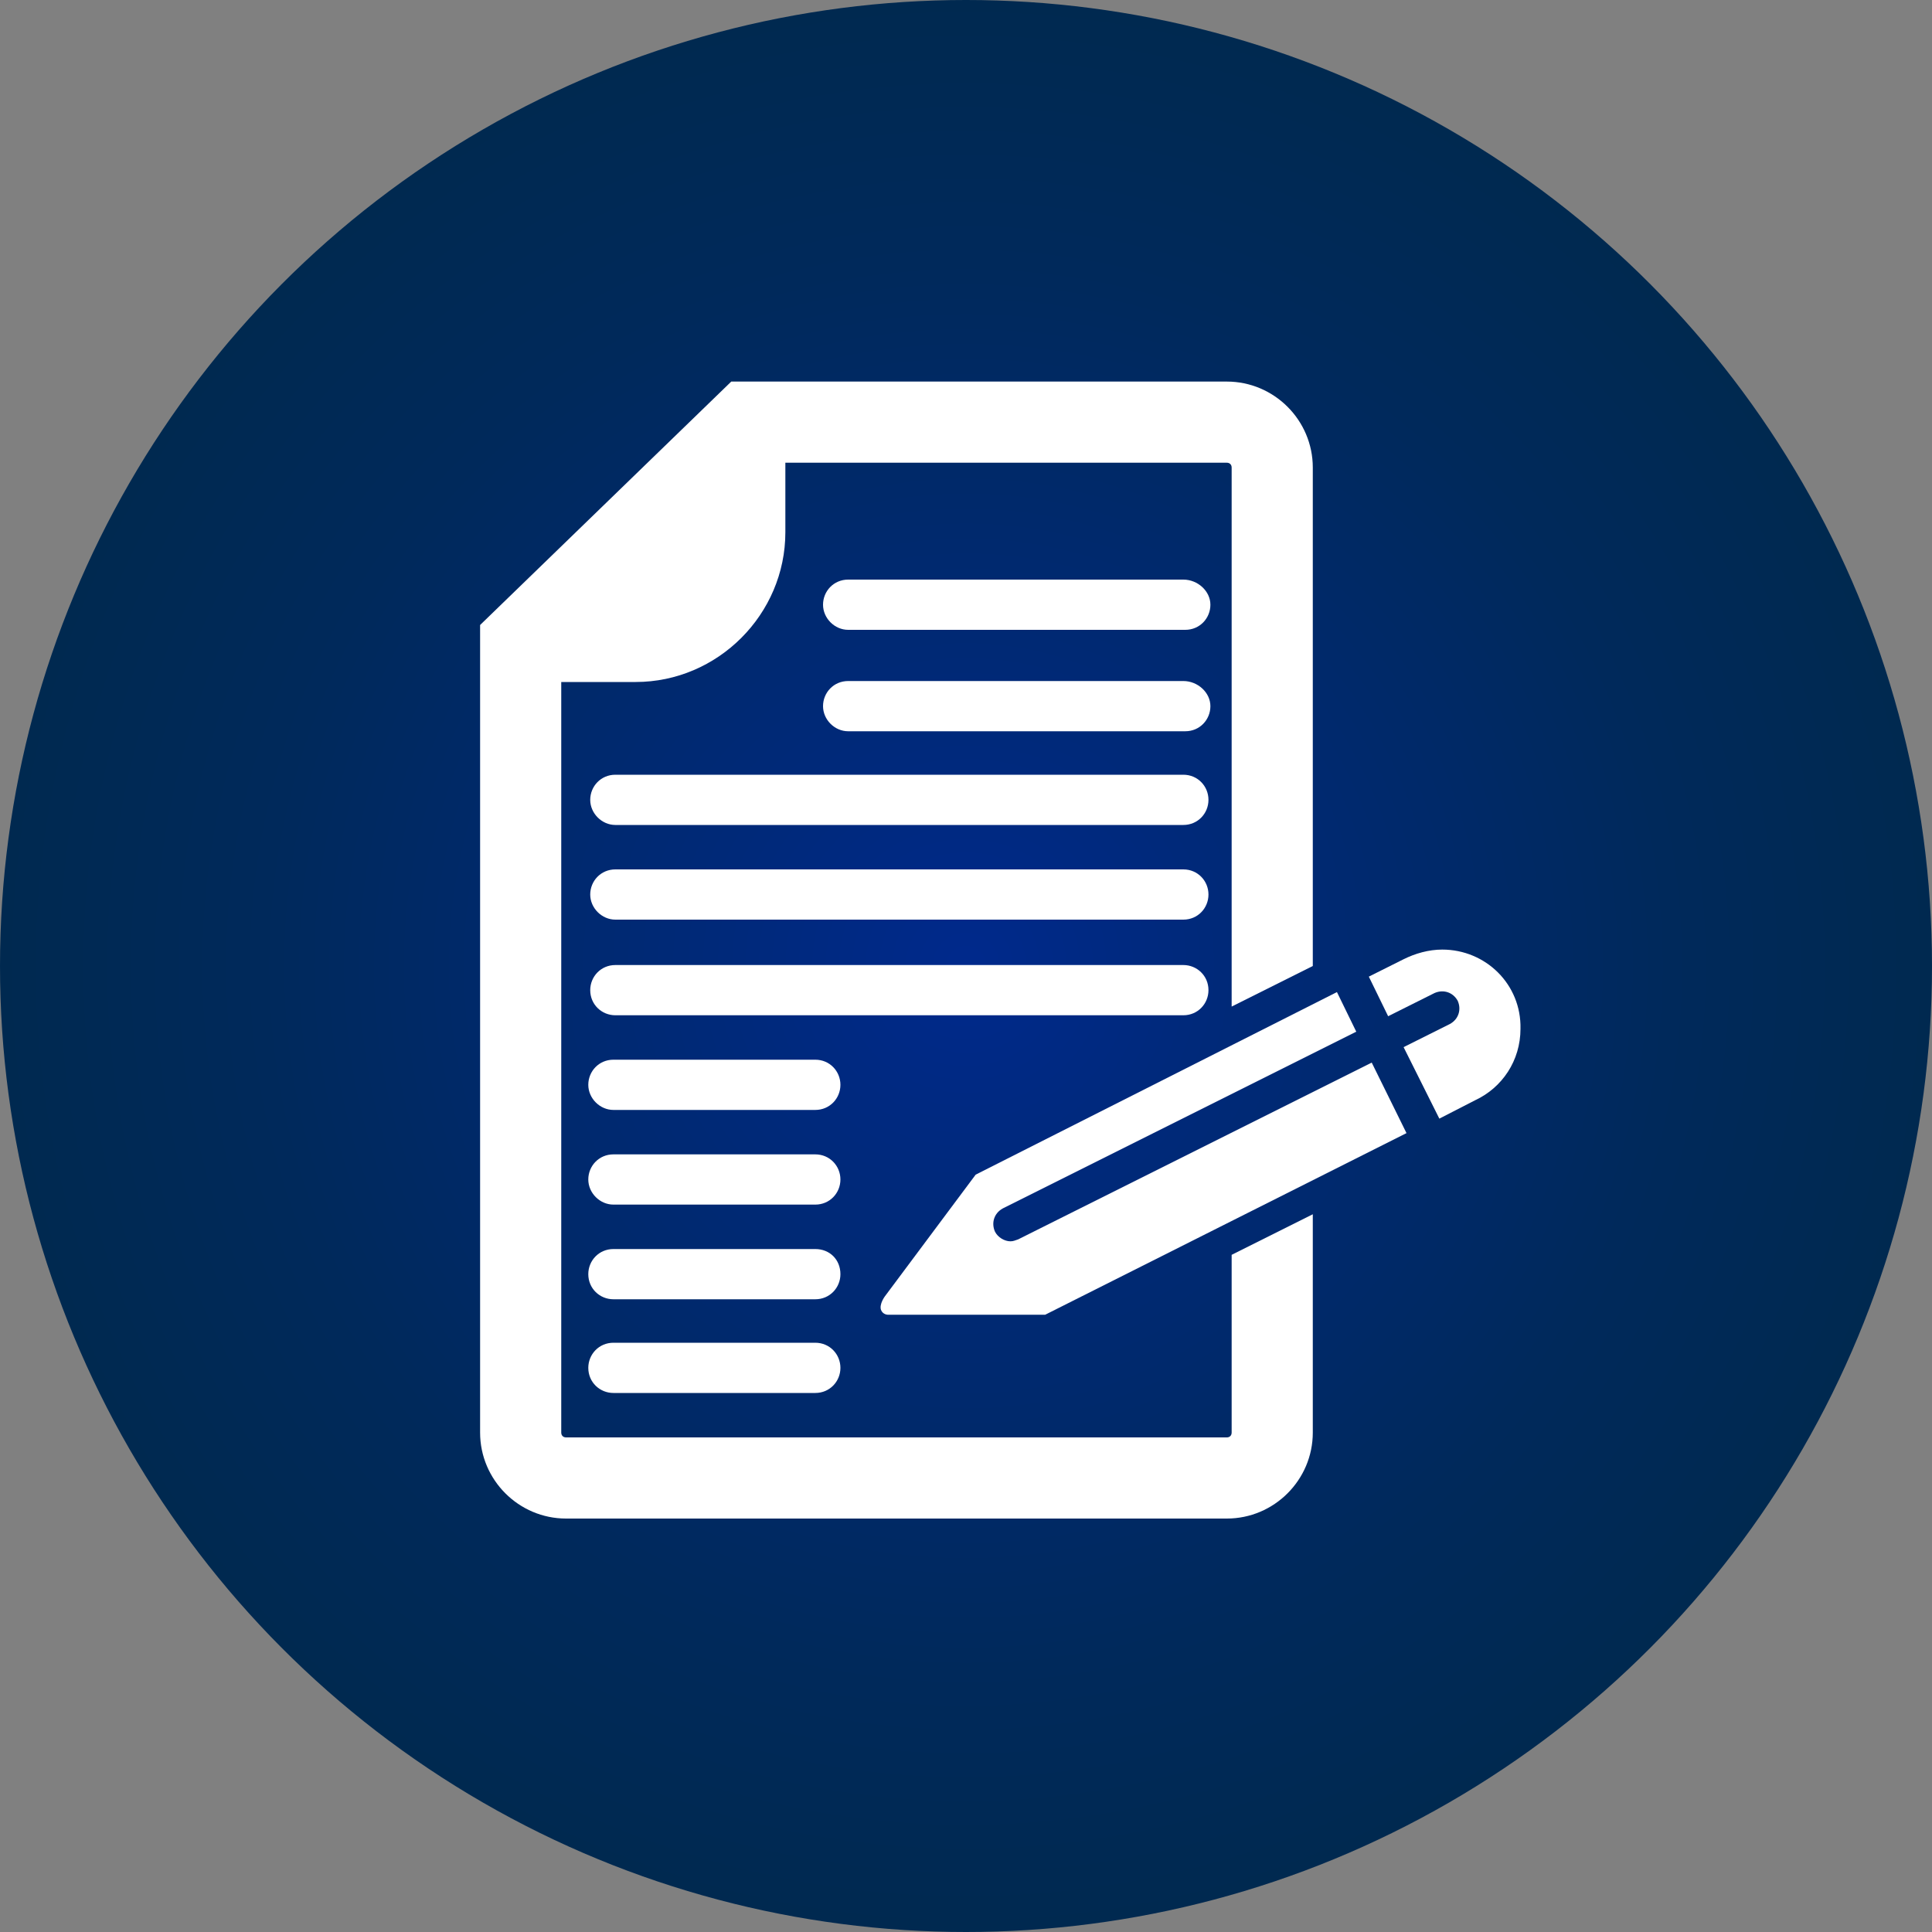
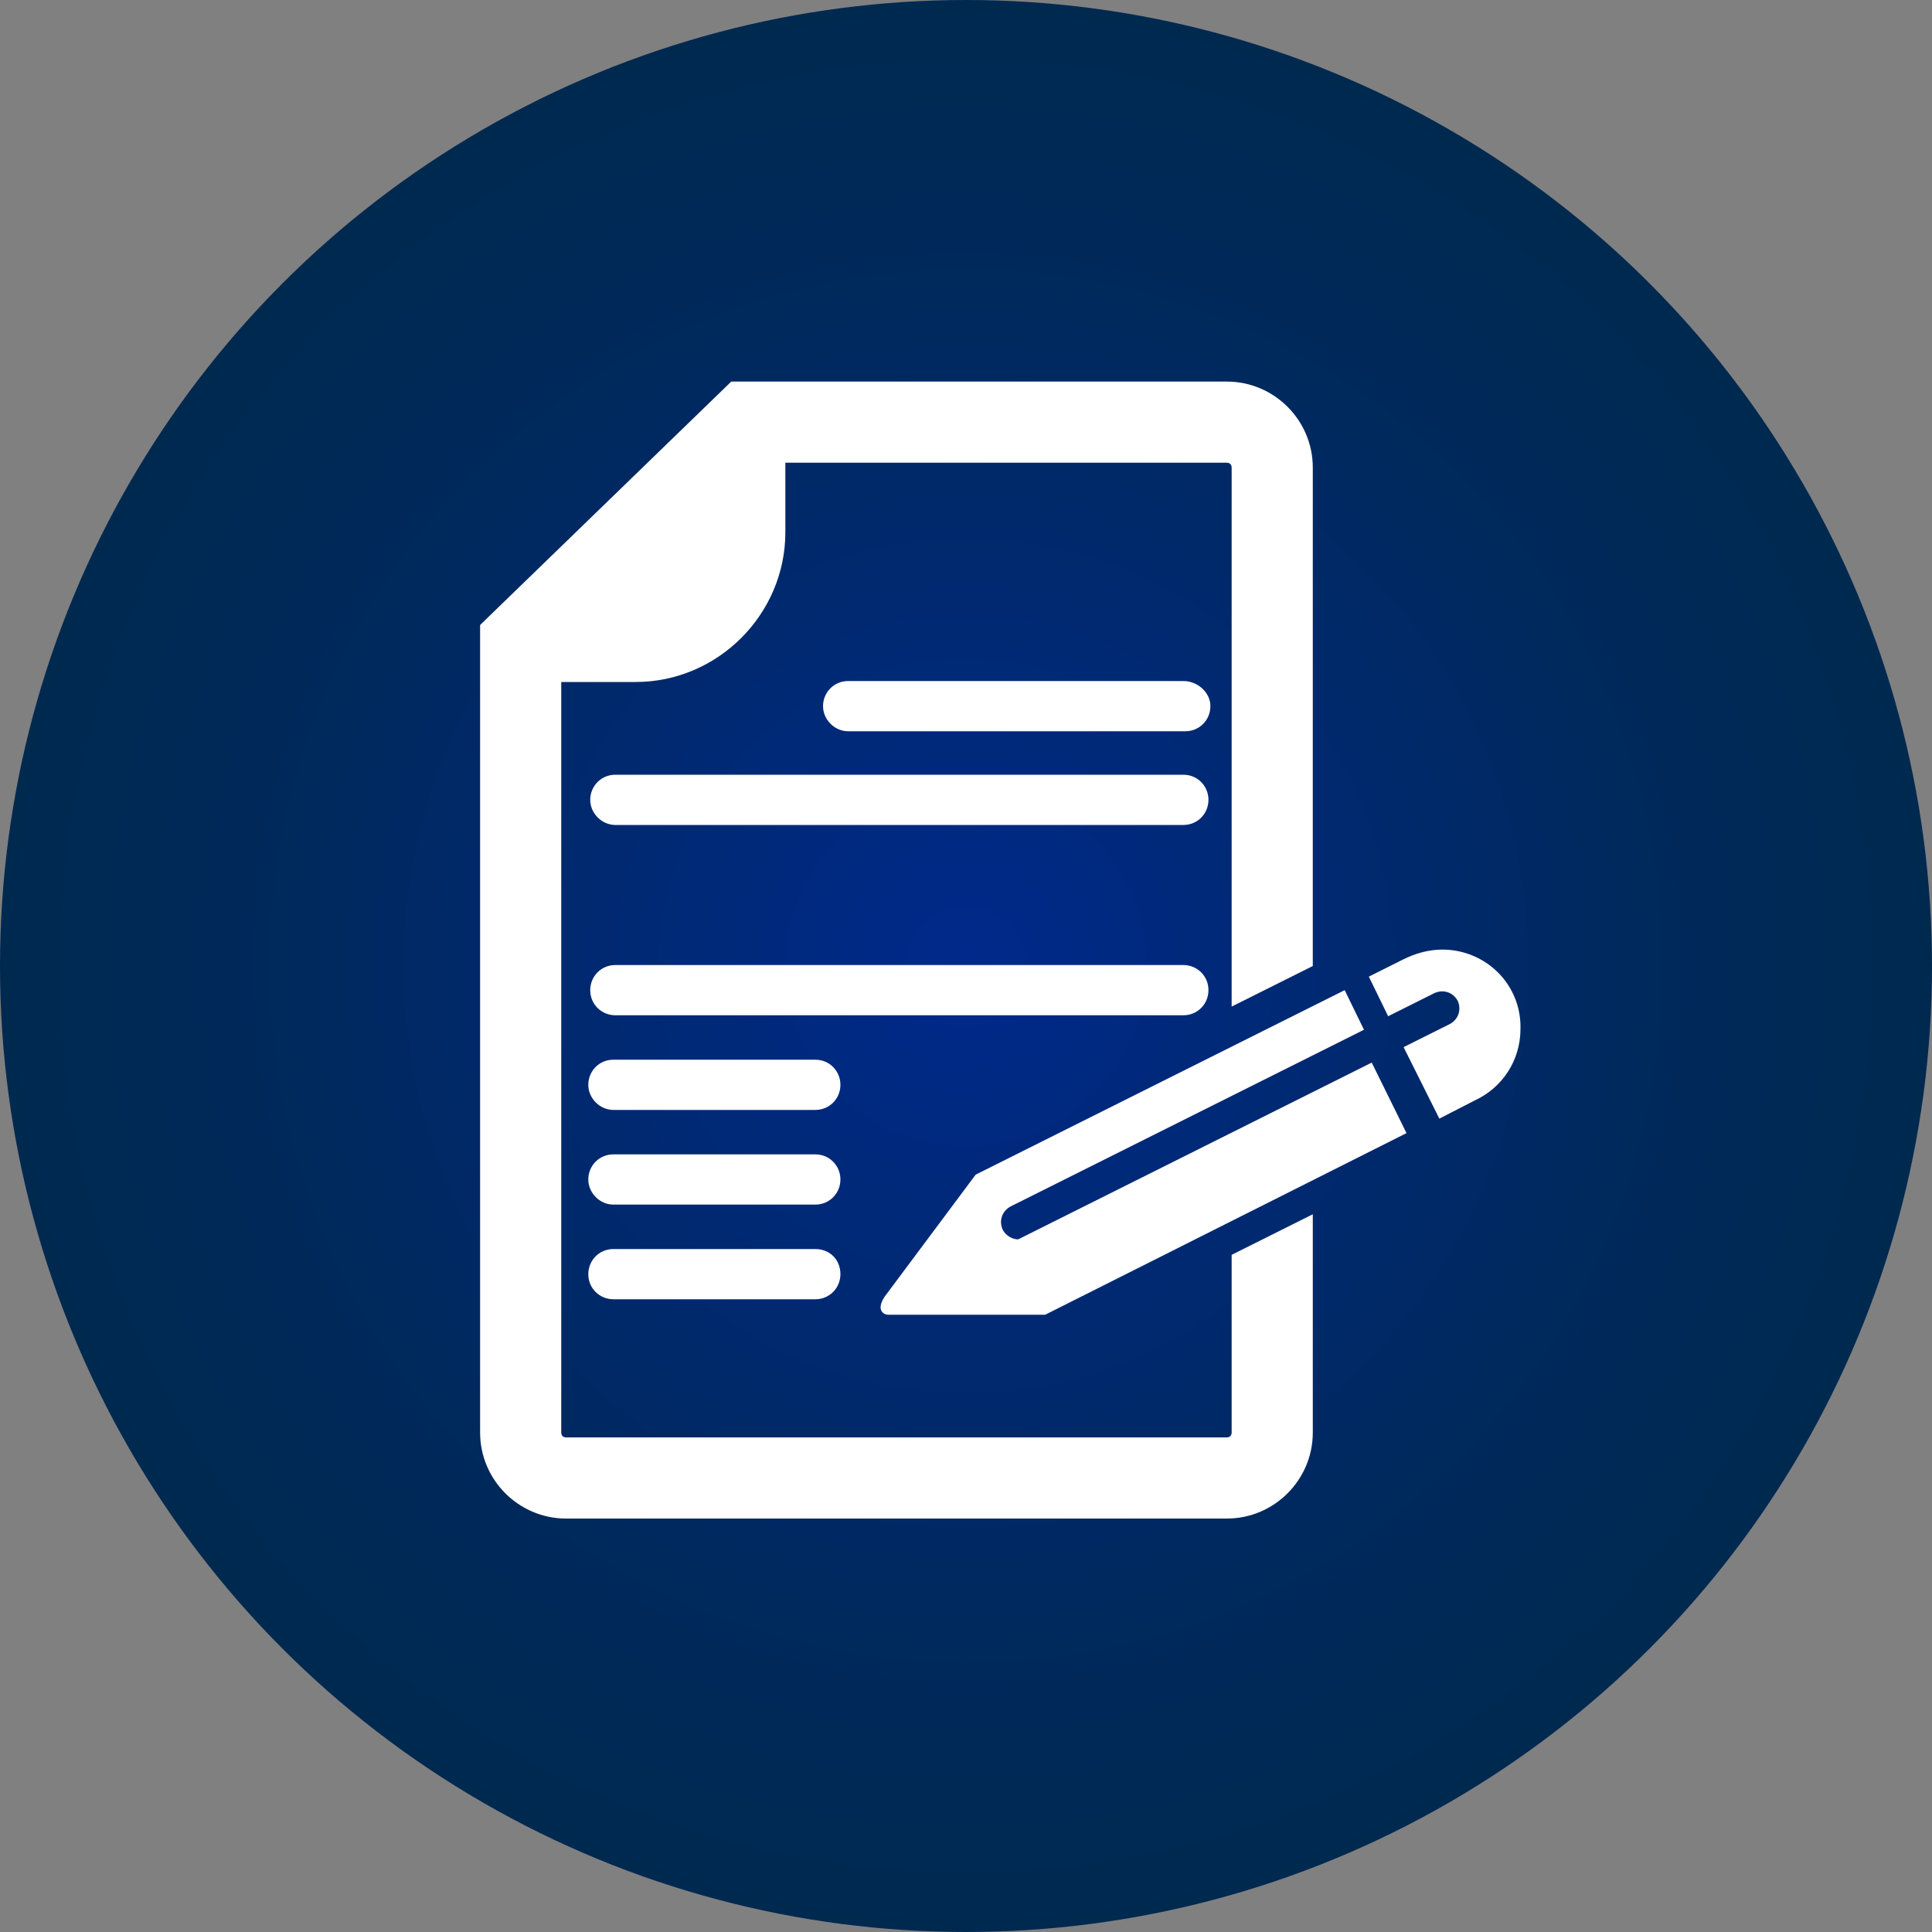
<svg xmlns="http://www.w3.org/2000/svg" version="1.1" id="Layer_1" x="0px" y="0px" viewBox="0 0 200 200" style="enable-background:new 0 0 200 200;" xml:space="preserve">
  <rect x="0" y="0" width="200" height="200" fill="#808080" stroke="none" />
  <style type="text/css">
	.st0{fill:url(#SVGID_1_);}
	.st1{fill:#FFFFFF;}
</style>
  <radialGradient id="SVGID_1_" cx="100" cy="-1554" r="100" gradientTransform="matrix(1 0 0 -1 0 -1454)" gradientUnits="userSpaceOnUse">
    <stop offset="0" style="stop-color:#00298C" />
    <stop offset="0.249" style="stop-color:#00297A" />
    <stop offset="0.729" style="stop-color:#00295B" />
    <stop offset="1" style="stop-color:#002950" />
  </radialGradient>
  <circle class="st0" cx="100" cy="100" r="100" />
  <title>academy_icon</title>
  <g>
    <path class="st1" d="M122.5,80.2L122.5,80.2h-2.6h-10.5h-0.1h-2.5h-1.7H98h-0.4h-5.5h-3.5h-0.1H86h-1h-0.4H71.2h-7.1h-0.4   c-1.5,0-2.6,1.2-2.6,2.6s1.2,2.6,2.6,2.6h0.4h7.1h13.3h0.4h1h2.5h0.1h3.5h5.5H98h7.1h1.7h2.5h0.1h10.5h2.5h0.1   c1.5,0,2.6-1.2,2.6-2.6S124,80.2,122.5,80.2z" />
-     <path class="st1" d="M84.4,139L84.4,139h-0.2h-1.5H65.1h-1.1h-0.2h-0.3c-1.5,0-2.6,1.2-2.6,2.6c0,1.5,1.2,2.6,2.6,2.6h0.3h0.2h1.1   h17.6h1.5h0.1h0.1c1.5,0,2.6-1.2,2.6-2.6C87,140.2,85.9,139,84.4,139z" />
    <path class="st1" d="M84.4,129.3L84.4,129.3h-0.2h-1.5H65.1h-1.1h-0.2h-0.3c-1.5,0-2.6,1.2-2.6,2.6c0,1.5,1.2,2.6,2.6,2.6h0.3h0.2   h1.1h17.6h1.5h0.1h0.1c1.5,0,2.6-1.2,2.6-2.6C87,130.4,85.9,129.3,84.4,129.3z" />
-     <path class="st1" d="M105.4,128.3c-0.3,0.1-0.5,0.2-0.8,0.2c-0.6,0-1.3-0.4-1.6-1c-0.4-0.9-0.1-1.9,0.8-2.4l36.6-18.3l-2-4.1   L101,121.6l-9.4,12.6c0,0-0.6,0.8-0.4,1.4c0.2,0.5,0.7,0.5,0.7,0.5h16.3l37.4-18.8L142,110L105.4,128.3z" />
+     <path class="st1" d="M105.4,128.3c-0.6,0-1.3-0.4-1.6-1c-0.4-0.9-0.1-1.9,0.8-2.4l36.6-18.3l-2-4.1   L101,121.6l-9.4,12.6c0,0-0.6,0.8-0.4,1.4c0.2,0.5,0.7,0.5,0.7,0.5h16.3l37.4-18.8L142,110L105.4,128.3z" />
    <path class="st1" d="M149.3,98.3c-1.4,0-2.8,0.4-4,1l-3.6,1.8l2,4.1l4.8-2.4c0.9-0.4,1.9-0.1,2.4,0.8c0.4,0.9,0.1,1.9-0.8,2.4   l-4.8,2.4l3.7,7.4l3.7-1.9c2.8-1.3,4.7-4.1,4.7-7.4C157.5,101.9,153.8,98.3,149.3,98.3z" />
    <path class="st1" d="M127.5,148.3c0,0.3-0.2,0.5-0.5,0.5H58.6c-0.3,0-0.5-0.2-0.5-0.5V70.6h7.7c8.5,0,15.5-7,15.5-15.5v-7.2H127   c0.3,0,0.5,0.2,0.5,0.5v55.8l8.4-4.2V48.4c0-4.9-4-8.9-8.9-8.9H81.3h-4.7h-0.9l-26,25.2v1.3v4.6v77.7c0,4.9,4,8.9,8.9,8.9H127   c4.9,0,8.9-4,8.9-8.9v-22.6l-8.4,4.2V148.3z" />
    <path class="st1" d="M84.4,119.5L84.4,119.5h-0.2h-1.5H65.1h-1.1h-0.2h-0.3c-1.5,0-2.6,1.2-2.6,2.6s1.2,2.6,2.6,2.6h0.3h0.2h1.1   h17.6h1.5h0.1h0.1c1.5,0,2.6-1.2,2.6-2.6S85.9,119.5,84.4,119.5z" />
    <path class="st1" d="M84.4,109.7L84.4,109.7h-0.2h-1.5H65.1h-1.1h-0.2h-0.3c-1.5,0-2.6,1.2-2.6,2.6s1.2,2.6,2.6,2.6h0.3h0.2h1.1   h17.6h1.5h0.1h0.1c1.5,0,2.6-1.2,2.6-2.6S85.9,109.7,84.4,109.7z" />
    <path class="st1" d="M122.5,70.5L122.5,70.5h-0.2h-1.5h-12.2h-0.1h-0.1h-1.5h-3.7h-1.1H102h-0.3H89.4h-1.1h-0.2h-0.3   c-1.5,0-2.6,1.2-2.6,2.6s1.2,2.6,2.6,2.6h0.3h0.2h1.1h12.4h0.3h0.2h1.1h3.7h1.5h0.1h0.1h12.2h1.5h0.1h0.1c1.5,0,2.6-1.2,2.6-2.6   S124,70.5,122.5,70.5z" />
-     <path class="st1" d="M122.5,60L122.5,60h-0.2h-1.5h-12.2h-0.1h-0.1h-1.5h-3.7h-1.1H102h-0.3H89.4h-1.1h-0.2h-0.3   c-1.5,0-2.6,1.2-2.6,2.6s1.2,2.6,2.6,2.6h0.3h0.2h1.1h12.4h0.3h0.2h1.1h3.7h1.5h0.1h0.1h12.2h1.5h0.1h0.1c1.5,0,2.6-1.2,2.6-2.6   S124,60,122.5,60z" />
    <path class="st1" d="M88.6,105.1h3.5h5.5H98h7.1h1.7h2.5h0.1h10.5h2.5h0.1c1.5,0,2.6-1.2,2.6-2.6c0-1.5-1.2-2.6-2.6-2.6h-0.1h-2.5   h-10.5h-0.1h-2.5h-1.7H98h-0.4h-5.5h-3.5h-0.1H86h-1h-0.4H71.2h-7.1h-0.4c-1.5,0-2.6,1.2-2.6,2.6c0,1.5,1.2,2.6,2.6,2.6h0.4h7.1   h13.3h0.4h1H88.6L88.6,105.1z" />
-     <path class="st1" d="M122.5,90L122.5,90h-2.6h-10.5h-0.1h-2.5h-1.7H98h-0.4h-5.5h-3.5h-0.1H86h-1h-0.4H71.2h-7.1h-0.4   c-1.5,0-2.6,1.2-2.6,2.6s1.2,2.6,2.6,2.6h0.4h7.1h13.3h0.4h1h2.5h0.1h3.5h5.5H98h7.1h1.7h2.5h0.1h10.5h2.5h0.1   c1.5,0,2.6-1.2,2.6-2.6S124,90,122.5,90z" />
  </g>
</svg>